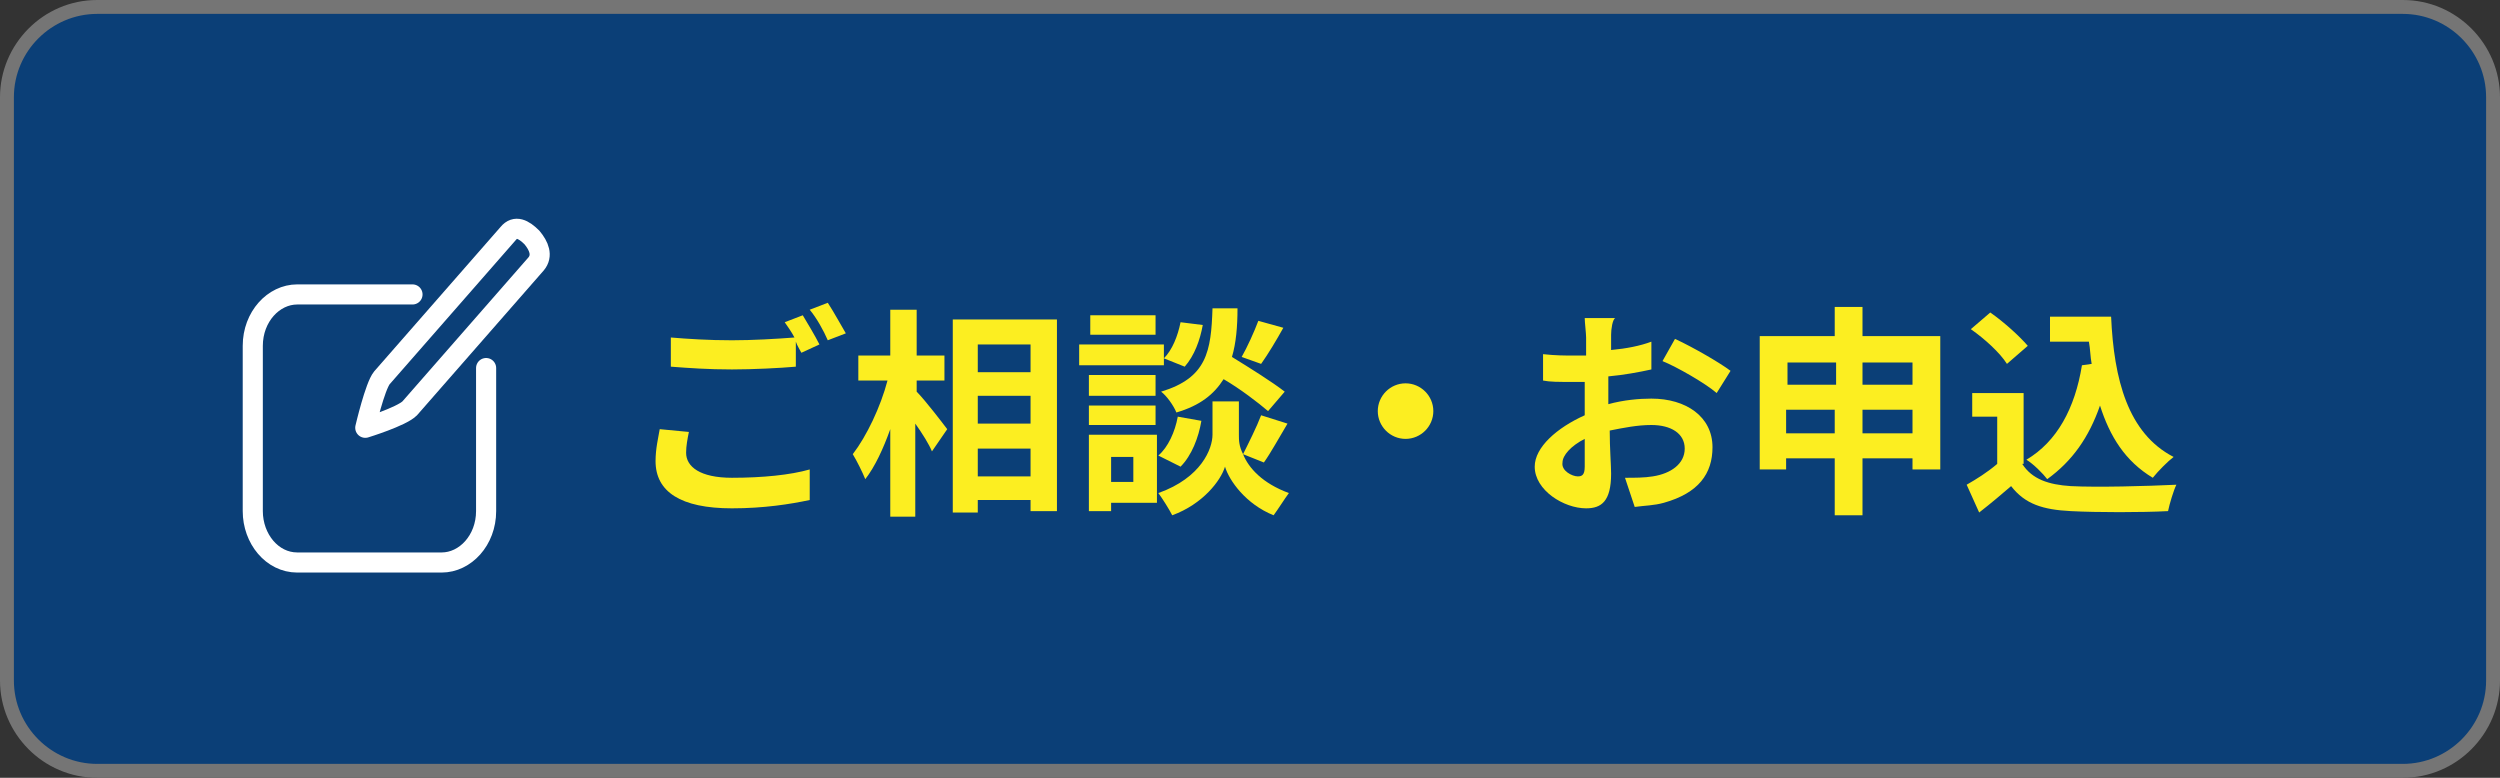
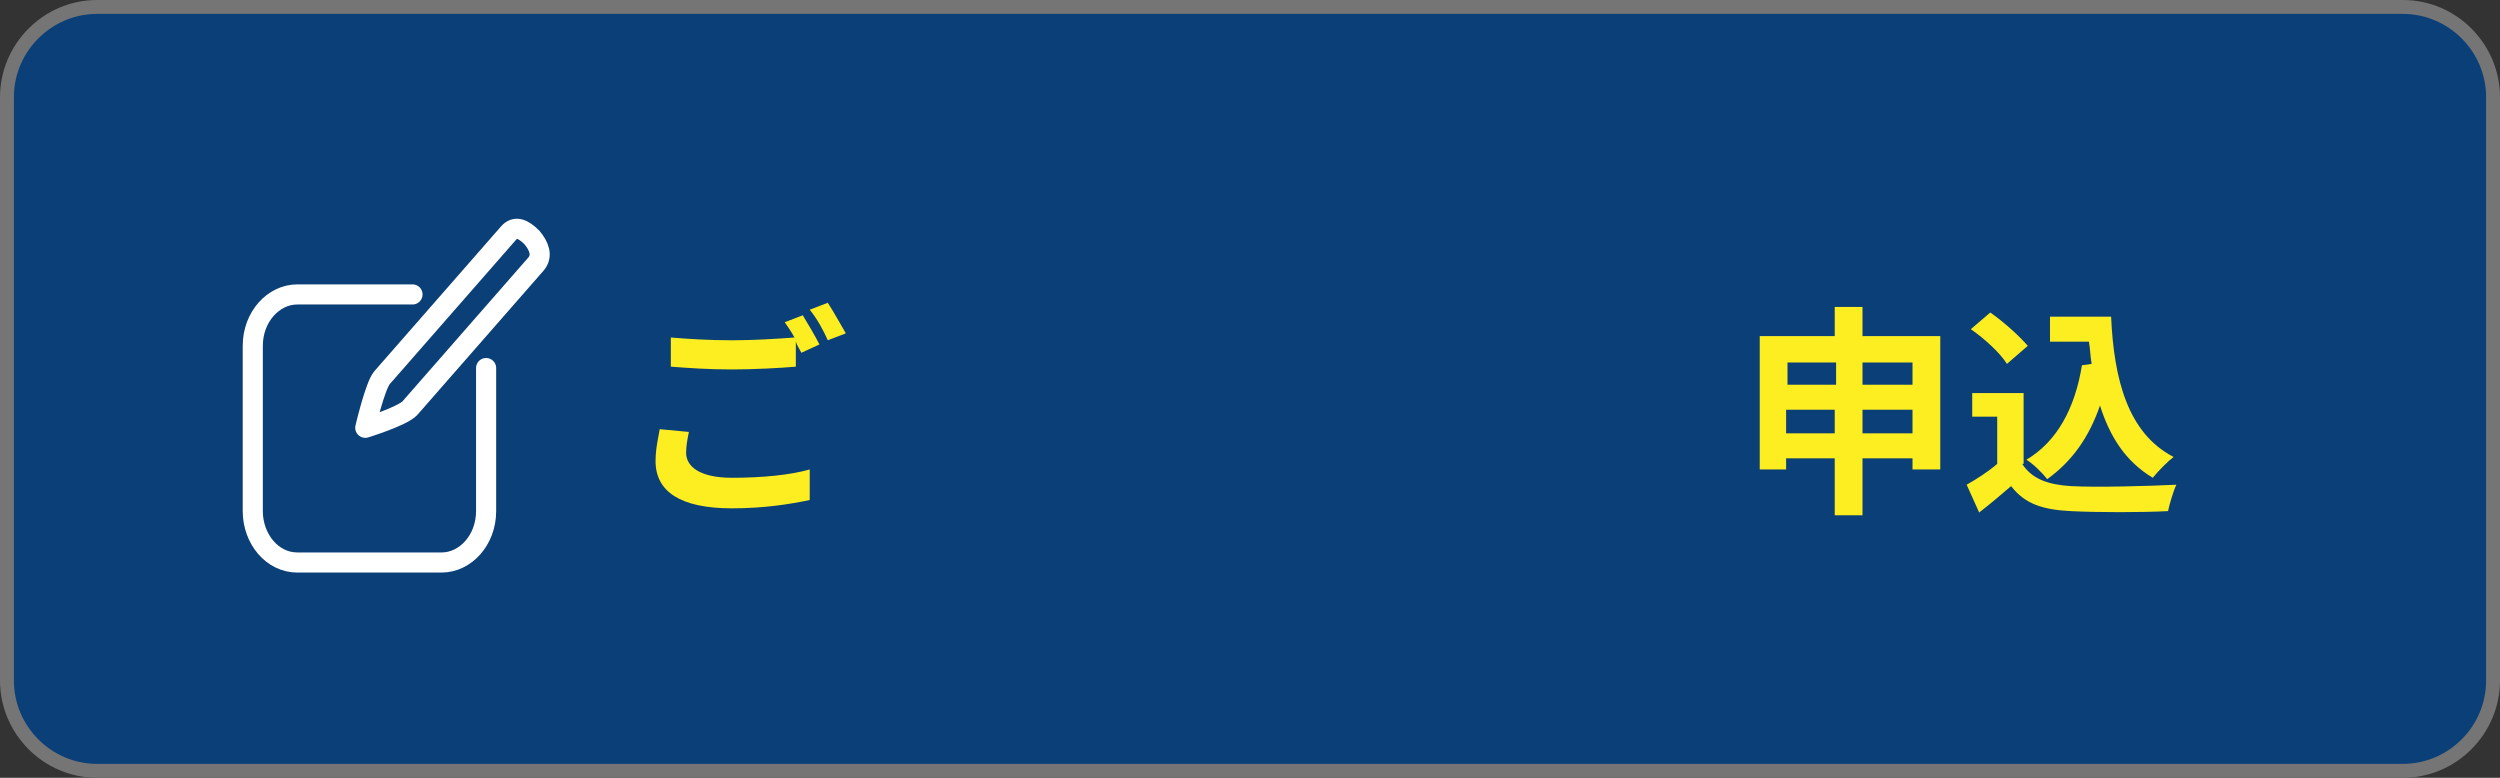
<svg xmlns="http://www.w3.org/2000/svg" version="1.1" id="レイヤー_1" x="0px" y="0px" viewBox="0 0 180 56" style="enable-background:new 0 0 180 56;" xml:space="preserve">
  <rect x="0" y="0" width="180" height="56" fill="#333333" stroke="none" />
  <style type="text/css">
	.st0{fill:#0B3F77;}
	.st1{fill:#757575;}
	.st2{fill:#FCEE21;}
	.st3{fill:none;stroke:#FFFFFF;stroke-width:1.448;stroke-linecap:round;stroke-linejoin:round;stroke-miterlimit:10;}
</style>
  <g>
    <g>
      <path class="st0" d="M7,55.5c-3.6,0-6.5-2.9-6.5-6.5V7c0-3.6,2.9-6.5,6.5-6.5h166c3.6,0,6.5,2.9,6.5,6.5v42c0,3.6-2.9,6.5-6.5,6.5    H7z" />
      <g>
        <path class="st1" d="M173,1c3.3,0,6,2.7,6,6v42c0,3.3-2.7,6-6,6H7c-3.3,0-6-2.7-6-6V7c0-3.3,2.7-6,6-6H173 M173,0H7     C3.1,0,0,3.2,0,7v42c0,3.8,3.1,7,7,7h166c3.9,0,7-3.2,7-7V7C180,3.2,176.9,0,173,0L173,0z" />
      </g>
    </g>
    <g>
      <path class="st2" d="M49.4,32.6c0,1,1,1.8,3.3,1.8c2.2,0,4.2-0.2,5.6-0.6l0,2.2c-1.4,0.3-3.3,0.6-5.6,0.6c-3.7,0-5.5-1.2-5.5-3.4    c0-0.9,0.2-1.7,0.3-2.3l2.1,0.2C49.5,31.6,49.4,32.1,49.4,32.6z M59,24.8l-1.3,0.6c-0.1-0.2-0.3-0.5-0.4-0.8v1.8    c-1.1,0.1-3.1,0.2-4.6,0.2c-1.7,0-3.1-0.1-4.4-0.2v-2.1c1.2,0.1,2.7,0.2,4.4,0.2c1.5,0,3.2-0.1,4.5-0.2c-0.2-0.4-0.5-0.8-0.7-1.1    l1.3-0.5C58.1,23.2,58.7,24.2,59,24.8z M60.9,24l-1.3,0.5c-0.3-0.7-0.8-1.6-1.3-2.2l1.3-0.5C60,22.4,60.6,23.5,60.9,24z" />
-       <path class="st2" d="M66,28.2c0.6,0.6,1.9,2.3,2.2,2.7l-1.1,1.6c-0.2-0.5-0.7-1.3-1.2-2v6.7h-1.8v-6.3c-0.5,1.4-1.1,2.7-1.8,3.6    c-0.2-0.5-0.6-1.3-0.9-1.8c1-1.3,2-3.4,2.5-5.3h-2.1v-1.8h2.3v-3.3H66v3.3h2v1.8h-2V28.2z M76.1,23v13.8h-1.9V36h-3.8v0.9h-1.8V23    H76.1z M70.4,24.8v2h3.8v-2H70.4z M70.4,28.5v2h3.8v-2H70.4z M74.2,34.3v-2h-3.8v2H74.2z" />
-       <path class="st2" d="M83.8,26.3h-6.1v-1.5h6.1V26.3z M83.3,36.2H80v0.6h-1.6v-5.5h4.9V36.2z M83.2,28.5h-4.8V27h4.8V28.5z     M78.4,29.2h4.8v1.4h-4.8V29.2z M83.2,24.1h-4.7v-1.4h4.7V24.1z M80,32.9v1.8h1.6v-1.8H80z M89.5,32.7c0.4,1,1.4,2.1,3.3,2.8    c-0.3,0.4-0.8,1.2-1.1,1.6c-2-0.8-3.2-2.5-3.5-3.5c-0.3,1-1.6,2.7-3.8,3.5c-0.2-0.4-0.7-1.2-1-1.6c3.1-1.1,3.9-3.2,3.9-4.2v-2.4    h1.9v2.4C89.2,31.7,89.2,32.1,89.5,32.7c0.4-0.8,1-2,1.3-2.8l1.9,0.6c-0.6,1-1.2,2.1-1.7,2.8L89.5,32.7z M83.4,32.8    c0.7-0.6,1.2-1.7,1.4-2.8l1.7,0.3c-0.2,1.2-0.7,2.5-1.5,3.3L83.4,32.8z M91.3,29.6c-0.7-0.6-2-1.6-3.2-2.3    c-0.7,1.1-1.7,1.9-3.4,2.4c-0.2-0.5-0.7-1.2-1.1-1.5c3.3-1,3.6-2.9,3.7-6h1.8c0,1.3-0.1,2.5-0.4,3.5c1.3,0.8,2.9,1.8,3.8,2.5    L91.3,29.6z M86.6,23.4c-0.2,1.1-0.6,2.2-1.3,3l-1.5-0.6c0.6-0.6,1-1.6,1.2-2.6L86.6,23.4z M92.4,23.6c-0.5,0.9-1.1,1.9-1.6,2.6    l-1.4-0.5c0.4-0.7,0.9-1.8,1.2-2.6L92.4,23.6z" />
-       <path class="st2" d="M103.2,29.6c0,1.1-0.9,2-2,2s-2-0.9-2-2s0.9-2,2-2S103.2,28.5,103.2,29.6z" />
-       <path class="st2" d="M116,24.1c0,0.4,0,0.7,0,1.1c1.1-0.1,2.1-0.3,2.9-0.6l0,2c-0.9,0.2-2,0.4-3.1,0.5c0,0.5,0,1,0,1.4    c0,0.2,0,0.4,0,0.6c1.1-0.3,2.2-0.4,3.1-0.4c2.5,0,4.4,1.3,4.4,3.5c0,1.9-1,3.3-3.5,4c-0.7,0.2-1.4,0.2-2.1,0.3l-0.7-2.1    c0.7,0,1.4,0,2-0.1c1.3-0.2,2.3-0.9,2.3-2c0-1.1-1-1.7-2.4-1.7c-1,0-2,0.2-3,0.4c0,1.3,0.1,2.5,0.1,3.1c0,2-0.7,2.5-1.8,2.5    c-1.6,0-3.7-1.3-3.7-3c0-1.4,1.6-2.8,3.6-3.7c0-0.4,0-0.8,0-1.1c0-0.4,0-0.9,0-1.3c-0.3,0-0.6,0-0.8,0c-1.1,0-1.7,0-2.2-0.1l0-1.9    c0.9,0.1,1.6,0.1,2.2,0.1c0.3,0,0.6,0,0.9,0c0-0.6,0-1,0-1.3c0-0.3-0.1-1.1-0.1-1.4h2.2C116.1,23,116,23.7,116,24.1z M113.6,34.3    c0.3,0,0.5-0.1,0.5-0.7c0-0.4,0-1.1,0-2c-1,0.5-1.6,1.2-1.6,1.7C112.4,33.9,113.2,34.3,113.6,34.3z M124.6,26.7l-1,1.6    c-0.8-0.7-2.9-1.9-3.9-2.3l0.9-1.6C121.9,25,123.8,26.1,124.6,26.7z" />
      <path class="st2" d="M139.7,24.3v9.5h-2V33h-3.6v4.1h-2V33h-3.5v0.8h-1.9v-9.6h5.4v-2.1h2v2.1H139.7z M128.7,26.1v1.6h3.5v-1.6    H128.7z M132.1,31.2v-1.7h-3.5v1.7H132.1z M134.1,26.1v1.6h3.6v-1.6H134.1z M137.7,31.2v-1.7h-3.6v1.7H137.7z" />
      <path class="st2" d="M145.6,33.4c0.7,1.1,1.9,1.5,3.5,1.6c1.9,0.1,5.5,0,7.6-0.1c-0.2,0.4-0.5,1.4-0.6,1.9c-1.9,0.1-5.1,0.1-7,0    c-2-0.1-3.3-0.5-4.3-1.8c-0.7,0.6-1.4,1.2-2.3,1.9l-0.9-2c0.7-0.4,1.5-0.9,2.2-1.5v-3.4h-1.8v-1.7h3.7V33.4z M144.5,26.2    c-0.5-0.8-1.6-1.8-2.6-2.5l1.4-1.2c1,0.7,2.1,1.7,2.7,2.4L144.5,26.2z M150.6,26.2c-0.1-0.5-0.1-1.1-0.2-1.6h-2.8v-1.8h4.4    c0.2,4.5,1.2,8.4,4.5,10.1c-0.4,0.3-1.1,1-1.5,1.5c-2-1.2-3.1-3-3.8-5.2c-0.8,2.3-2,4-3.8,5.3c-0.3-0.4-1-1.1-1.5-1.4    c2.2-1.3,3.5-3.7,4-6.8L150.6,26.2z" />
    </g>
    <g>
      <path class="st3" d="M35,26.5v10.3c0,2.1-1.5,3.7-3.2,3.7H21.4c-1.8,0-3.2-1.7-3.2-3.7V24.9c0-2.1,1.5-3.7,3.2-3.7h8.3" />
      <path class="st3" d="M26.3,30.8L26.3,30.8c0,0,0.7-3,1.2-3.6l9.1-10.4c0.5-0.6,1.1-0.3,1.7,0.3l0,0c0.5,0.6,0.8,1.3,0.3,1.9    l-9.1,10.4C28.9,30,26.3,30.8,26.3,30.8z" />
    </g>
  </g>
</svg>